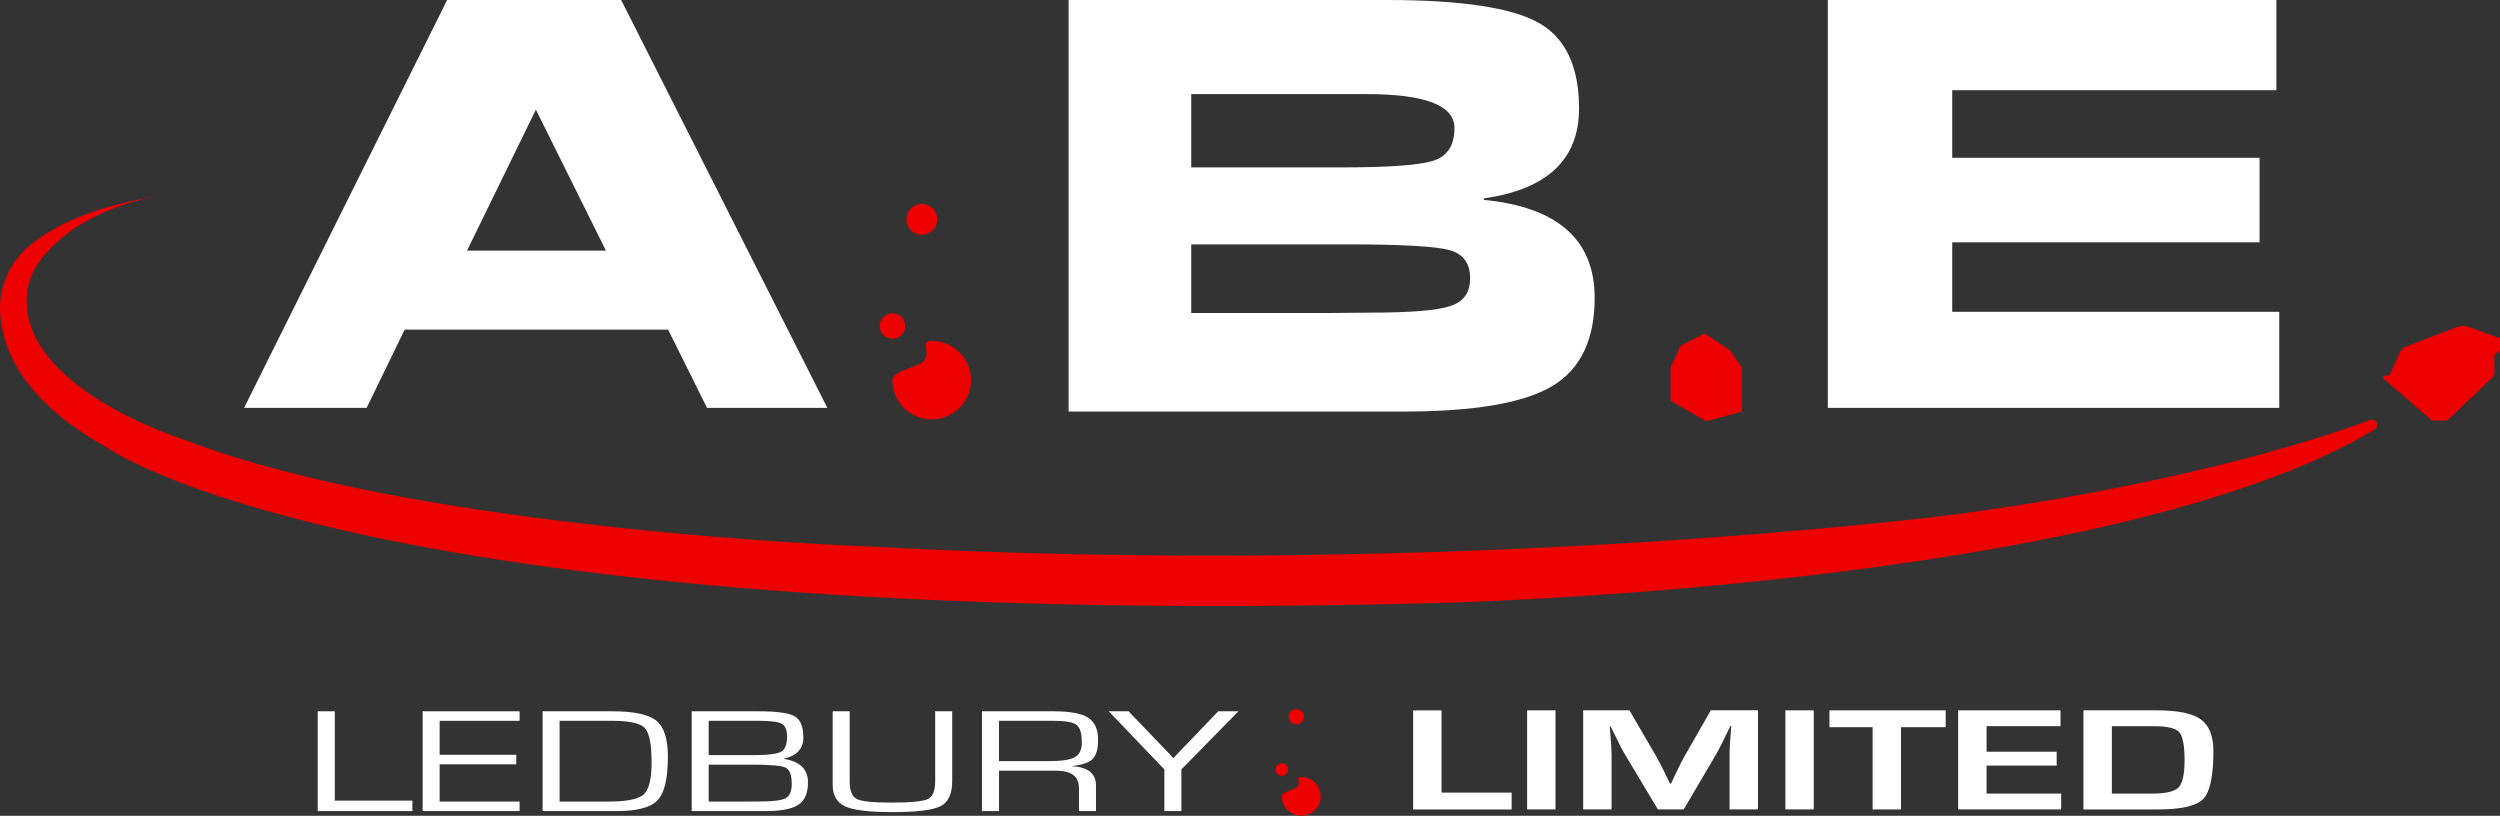
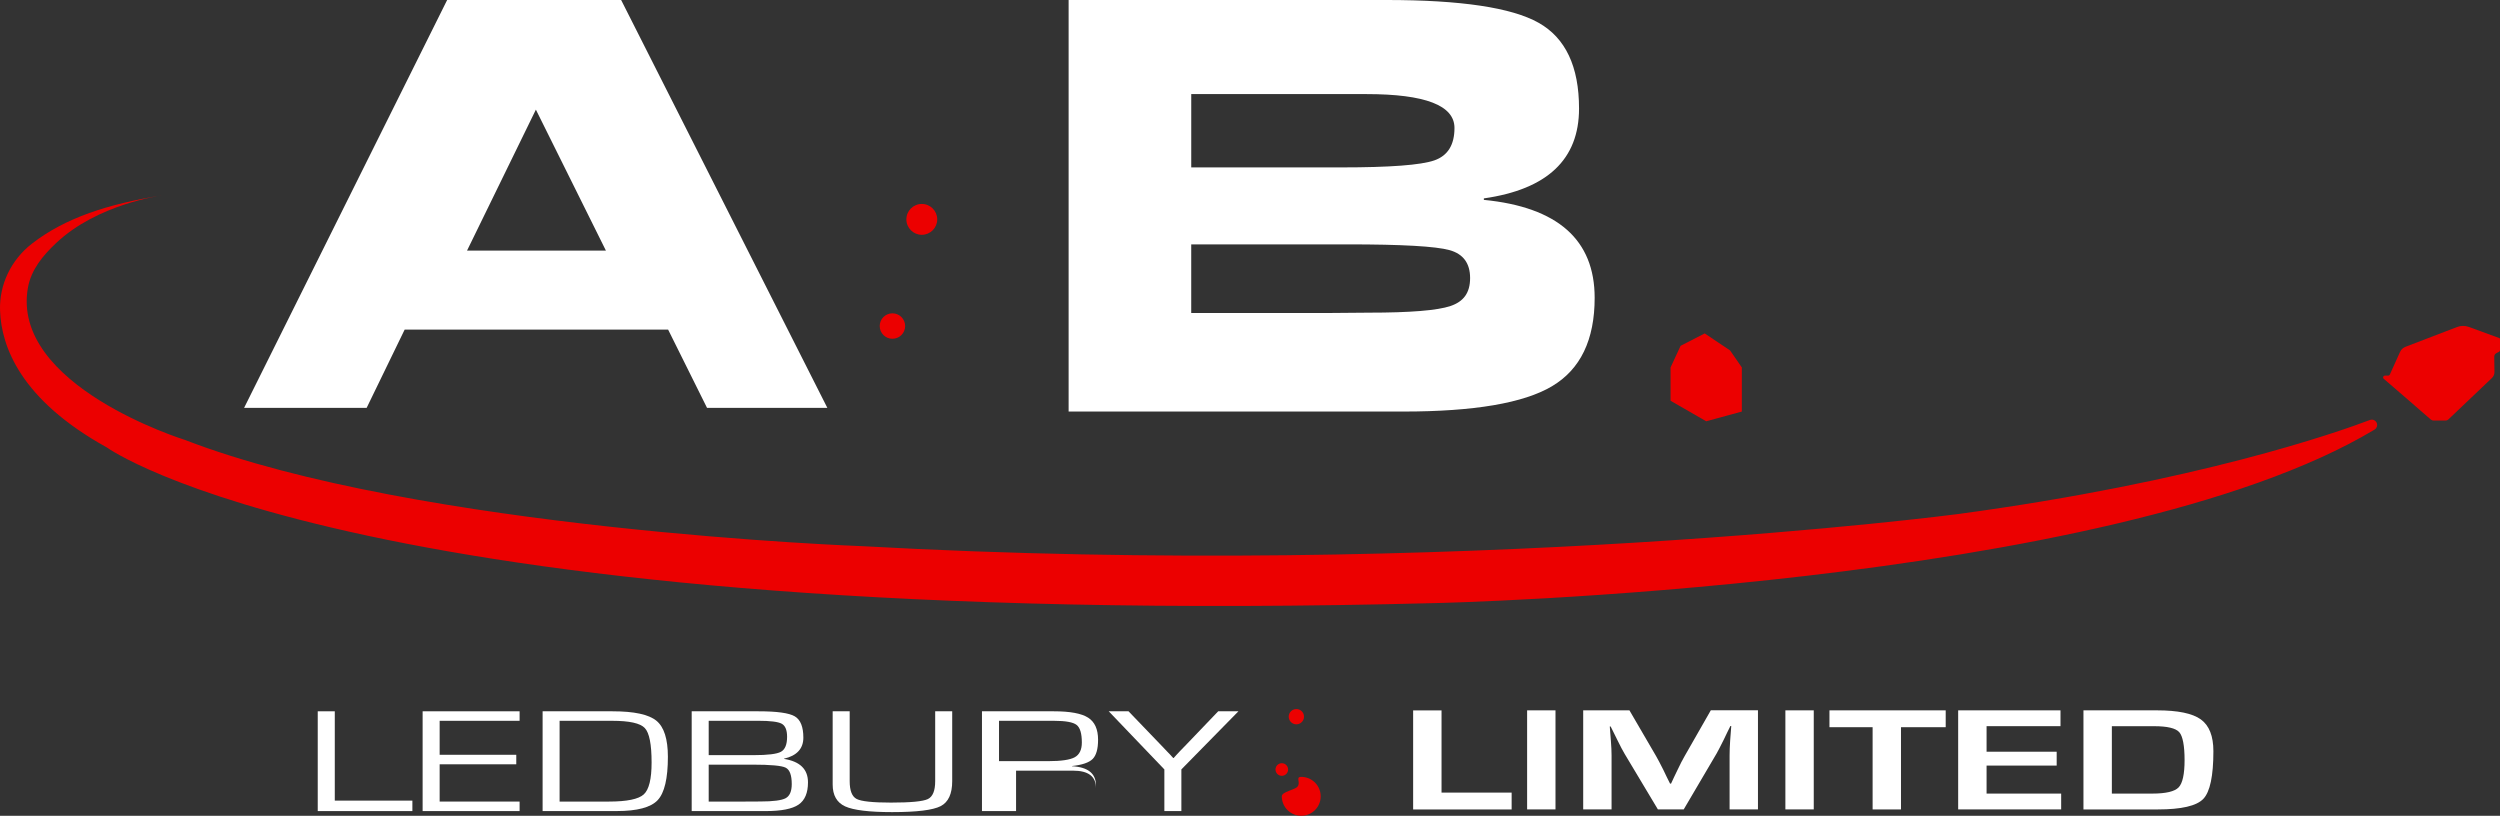
<svg xmlns="http://www.w3.org/2000/svg" id="Layer_2" data-name="Layer 2" viewBox="0 0 896.18 292.43">
  <rect x="0" y="0" width="896.18" height="292.43" fill="#333333" stroke="none" />
  <defs>
    <style>      .cls-1 {        fill: #ec0000;      }      .cls-2 {        fill: #fff;      }    </style>
  </defs>
  <g id="Layer_1-2" data-name="Layer 1">
    <g>
      <g>
        <path class="cls-2" d="M120.01,254.98v32.02h27.82v3.75h-33.93v-35.77h6.1Z" />
        <path class="cls-2" d="M157.6,258.39v12.18h27.47v3.41h-27.47v13.36h28.66v3.41h-34.76v-35.77h34.76v3.41h-28.66Z" />
        <path class="cls-2" d="M194.51,290.75v-35.77h25.05c7.74,0,12.99,1.13,15.74,3.38,2.75,2.25,4.12,6.57,4.12,12.94,0,7.76-1.22,12.94-3.67,15.54s-7.33,3.9-14.65,3.9h-26.6ZM200.61,287.34h17.64c6.47,0,10.65-.86,12.52-2.57,1.88-1.71,2.81-5.53,2.81-11.45,0-6.5-.81-10.61-2.44-12.34-1.62-1.73-5.52-2.59-11.67-2.59h-18.87v28.96Z" />
        <path class="cls-2" d="M247.95,290.75v-35.77h23.94c6.63,0,10.97.6,13.02,1.81,2.05,1.21,3.07,3.76,3.07,7.65s-2.31,6.47-6.94,7.52v.08c5.73.91,8.6,3.71,8.6,8.41,0,3.79-1.13,6.46-3.39,7.99-2.26,1.54-6.19,2.31-11.79,2.31h-26.52ZM254.05,270.7h16.05c5.1,0,8.38-.4,9.85-1.21s2.2-2.59,2.2-5.37c0-2.41-.64-3.97-1.92-4.68s-4.1-1.06-8.46-1.06h-17.72v12.32ZM254.05,287.34h12.96l5.51-.03c4.65,0,7.7-.4,9.14-1.19,1.44-.8,2.16-2.48,2.16-5.05,0-3.2-.73-5.16-2.18-5.88-1.45-.73-5.4-1.09-11.85-1.09h-15.74v13.23Z" />
        <path class="cls-2" d="M335.24,254.98h6.1v25.05c0,4.54-1.38,7.53-4.14,8.95-2.76,1.42-8.55,2.14-17.38,2.14-8.27,0-13.89-.69-16.87-2.06-2.97-1.37-4.46-3.98-4.46-7.82v-26.26h6.1v25.05c0,3.39.83,5.52,2.5,6.38s5.76,1.3,12.29,1.3c7.08,0,11.49-.42,13.24-1.27s2.62-2.98,2.62-6.41v-25.05Z" />
-         <path class="cls-2" d="M352.01,290.75v-35.77h25.76c5.81,0,9.91.76,12.29,2.28,2.38,1.52,3.57,4.16,3.57,7.91,0,3.3-.65,5.6-1.94,6.9-1.3,1.3-3.77,2.14-7.41,2.53v.08c5.73.28,8.6,2.59,8.6,6.92v9.15h-6.1v-8.23c0-4.18-2.73-6.26-8.2-6.26h-20.45v14.49h-6.1ZM358.12,272.85h17.64c4.65,0,7.82-.47,9.51-1.4,1.69-.93,2.54-2.69,2.54-5.28,0-3.23-.63-5.34-1.88-6.31s-3.94-1.47-8.07-1.47h-19.74v14.46Z" />
+         <path class="cls-2" d="M352.01,290.75v-35.77h25.76c5.81,0,9.91.76,12.29,2.28,2.38,1.52,3.57,4.16,3.57,7.91,0,3.3-.65,5.6-1.94,6.9-1.3,1.3-3.77,2.14-7.41,2.53v.08c5.73.28,8.6,2.59,8.6,6.92v9.15v-8.23c0-4.18-2.73-6.26-8.2-6.26h-20.45v14.49h-6.1ZM358.12,272.85h17.64c4.65,0,7.82-.47,9.51-1.4,1.69-.93,2.54-2.69,2.54-5.28,0-3.23-.63-5.34-1.88-6.31s-3.94-1.47-8.07-1.47h-19.74v14.46Z" />
        <path class="cls-2" d="M443.94,254.98l-20.45,20.83v14.94h-6.1v-14.94l-19.94-20.83h7.1l11.61,12.08,2.22,2.33c.29.28.66.66,1.11,1.15l1.07,1.18h.16c.48-.52.83-.92,1.07-1.18l1.07-1.15,2.26-2.33,11.57-12.08h7.25Z" />
      </g>
      <g>
        <path class="cls-2" d="M516.75,254.64v29.48h25.13v6.04h-35.31v-35.51h10.17Z" />
        <path class="cls-2" d="M557.6,254.64v35.51h-10.17v-35.51h10.17Z" />
        <path class="cls-2" d="M630.18,254.64v35.51h-10.17v-19.36c0-1.54.07-3.3.2-5.26l.2-2.65.2-2.63h-.31l-1.22,2.47-1.18,2.47c-1.1,2.22-1.95,3.86-2.55,4.92l-11.78,20.03h-9.27l-11.9-19.88c-.66-1.09-1.52-2.73-2.59-4.92l-1.22-2.47-1.22-2.45h-.31l.2,2.58.2,2.6c.16,2.01.24,3.74.24,5.18v19.36h-10.17v-35.51h16.57l9.58,16.44c.65,1.14,1.52,2.78,2.59,4.92l1.18,2.47,1.22,2.45h.35l1.14-2.45,1.18-2.45c.97-2.06,1.81-3.69,2.51-4.89l9.43-16.5h16.93Z" />
        <path class="cls-2" d="M650.18,254.64v35.51h-10.17v-35.51h10.17Z" />
        <path class="cls-2" d="M681.45,260.68v29.48h-10.17v-29.48h-15.47v-6.04h41.67v6.04h-16.02Z" />
        <path class="cls-2" d="M712.13,260.31v9.16h25.13v4.97h-25.13v10.04h26.74v5.67h-36.92v-35.51h36.68v5.67h-26.51Z" />
        <path class="cls-2" d="M746.86,290.15v-35.51h26.35c7.49,0,12.73,1.08,15.73,3.25s4.5,5.97,4.5,11.4c0,8.86-1.2,14.56-3.61,17.08s-7.84,3.79-16.3,3.79h-26.67ZM757.03,284.48h14.49c4.87,0,8.02-.74,9.45-2.22,1.43-1.48,2.14-4.76,2.14-9.82s-.64-8.57-1.92-9.99c-1.28-1.42-4.29-2.13-9.03-2.13h-15.12v24.17Z" />
      </g>
      <g>
-         <path class="cls-2" d="M699.82,32.33v24.24h110.17v30.3h-110.17v24.91h117.23v34.43h-161.82V0h160.79v32.33h-116.2Z" />
        <path class="cls-2" d="M222.66,0h-62.37l-72.79,146.21h43.93l13.63-28.06h94.44l13.95,28.06h43.13L222.66,0ZM167.42,89.83l24.68-50.53,25.1,50.53h-49.78Z" />
        <path class="cls-2" d="M531.92,71.66v-.54c22.74-3.24,34.12-13.98,34.12-32.21,0-15.06-4.84-25.31-14.51-30.75-9.67-5.44-27.87-8.16-54.57-8.16h-113.89v147.53h120c25.35,0,43.11-3.03,53.29-9.08,10.18-6.05,15.28-16.61,15.28-31.67,0-20.82-13.24-32.53-39.72-35.13ZM427.02,33.73h62.8c21.05,0,31.57,4.05,31.57,12.14,0,6.07-2.4,9.94-7.21,11.62-4.81,1.68-15.93,2.52-33.35,2.52h-53.8v-26.27ZM519.95,109.7c-4.7,1.59-14.46,2.38-29.28,2.38l-15.45.13h-48.2v-24.61h56.18c19.35,0,31.48.69,36.41,2.06,4.92,1.37,7.38,4.71,7.38,10.02s-2.35,8.44-7.04,10.02Z" />
      </g>
      <path class="cls-1" d="M57.75,70.09c-18.84,3.02-34.37,7.95-46.36,17.3C4,93.15-.32,102.01.02,111.38c.46,12.96,7.47,31.98,38.23,48.99,0,0,90.78,65.9,476.64,55.81,0,0,241.61-5.29,336.32-62.18.58-.35.93-.98.93-1.65h0c0-1.34-1.34-2.28-2.59-1.8-11.59,4.4-61.87,22.13-147.57,33.71,0,0-177.74,23.5-392.82,11.53,0,0-159.18-5.76-242.98-38.13,0,0-62.61-19.45-56.14-54.68,1.17-6.36,5.33-11.37,10.03-15.81,14.85-14.06,37.69-17.07,37.69-17.07Z" />
      <g>
        <circle class="cls-1" cx="330.44" cy="78.64" r="5.53" />
        <circle class="cls-1" cx="319.91" cy="116.88" r="4.56" />
-         <path class="cls-1" d="M348.06,136.27c0,7.77-6.3,14.08-14.08,14.08s-14.08-6.3-14.08-14.08c0-3.4,9.34-4.56,11.35-6.99,2.58-3.13-1.65-7.08,2.72-7.08,7.77,0,14.08,6.3,14.08,14.08Z" />
      </g>
      <g>
        <circle class="cls-1" cx="464.71" cy="256.91" r="2.74" />
        <circle class="cls-1" cx="459.49" cy="275.85" r="2.26" />
        <path class="cls-1" d="M473.43,285.46c0,3.85-3.12,6.97-6.97,6.97s-6.97-3.12-6.97-6.97c0-1.68,4.63-2.26,5.62-3.46,1.28-1.55-.82-3.51,1.35-3.51,3.85,0,6.97,3.12,6.97,6.97Z" />
      </g>
      <polygon class="cls-1" points="598.85 131.72 602.45 123.96 611.09 119.53 620.18 125.62 624.4 131.72 624.4 147.53 611.62 151.01 598.85 143.66 598.85 131.72" />
      <path class="cls-1" d="M871.43,150.44c-2.22-1.98-13.13-11.38-16.93-14.66-.45-.39-.17-1.13.43-1.13h1.14c.27,0,.52-.16.63-.41l3.65-8.08c.38-.85,1.08-1.51,1.95-1.84l18.47-7.09c1.37-.53,2.88-.54,4.26-.03l10.98,4.03c.1.04.17.14.17.24v3.97c0,.29-.15.57-.41.71-.61.34-1.66.56-1.65,1.79l.07,5.41c.01.82-.32,1.61-.92,2.17l-15.63,14.86c-.26.24-.6.38-.95.38h-4.34c-.34,0-.66-.12-.91-.35Z" />
    </g>
  </g>
</svg>